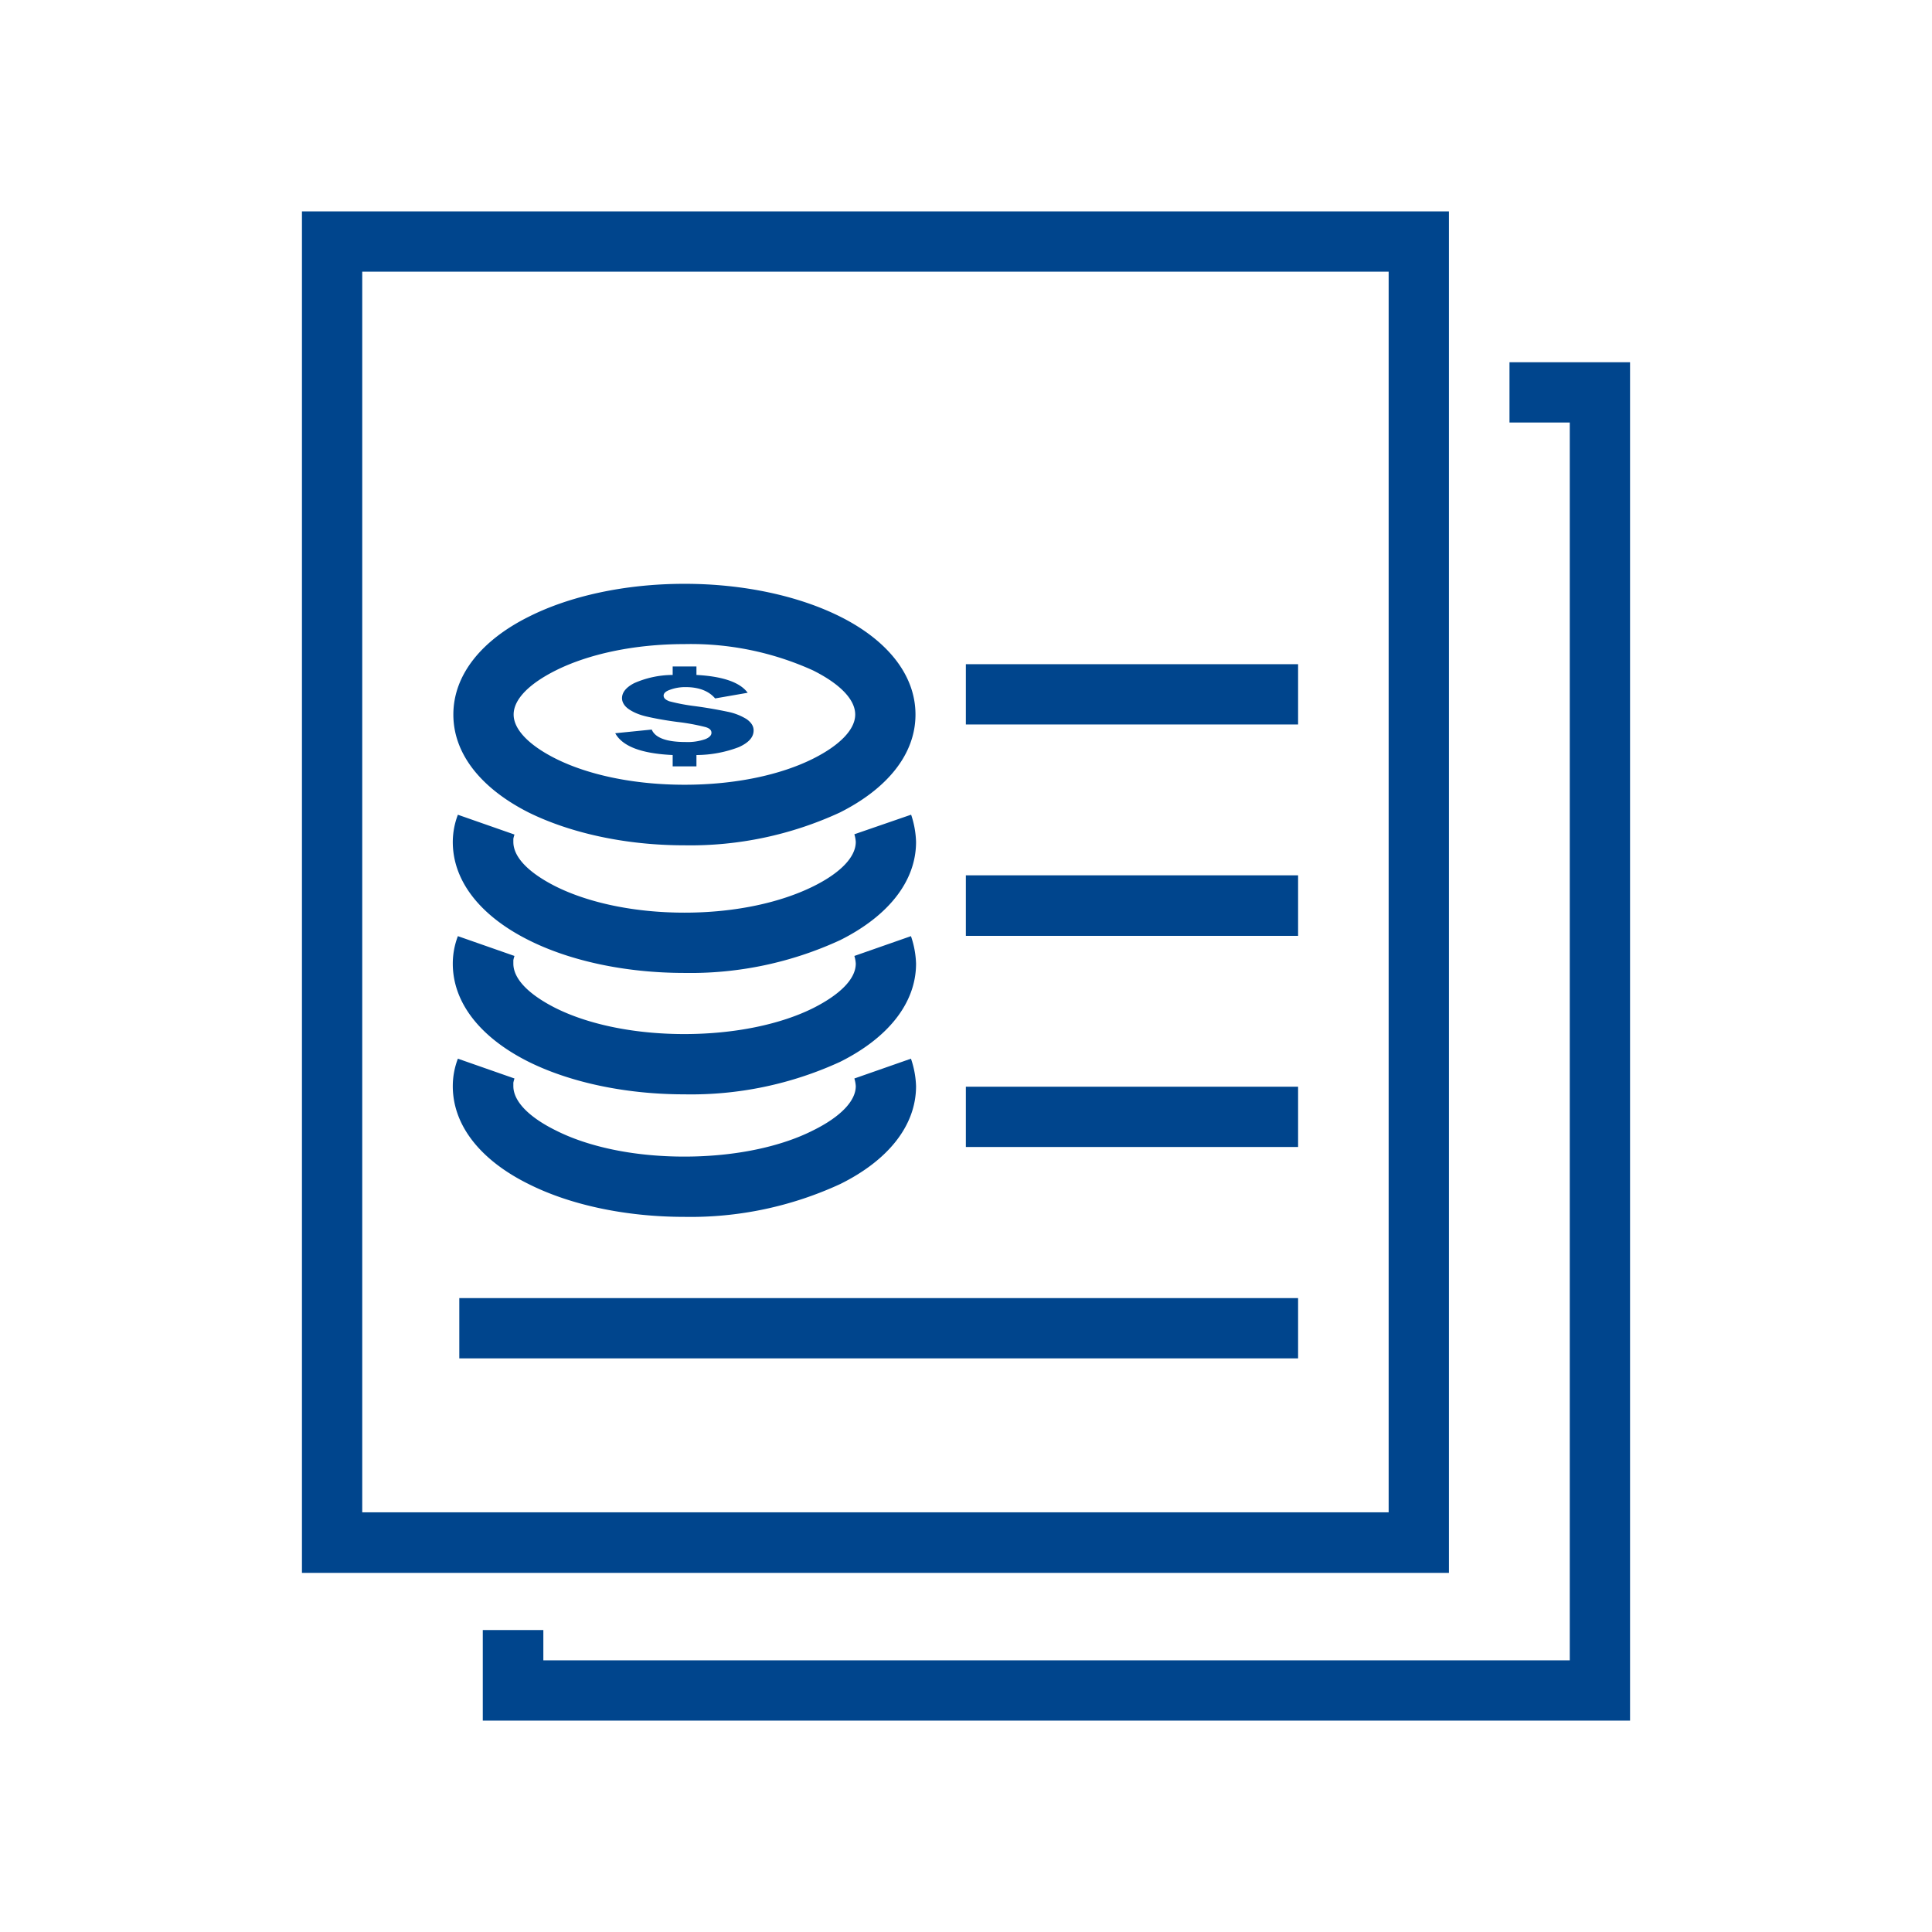
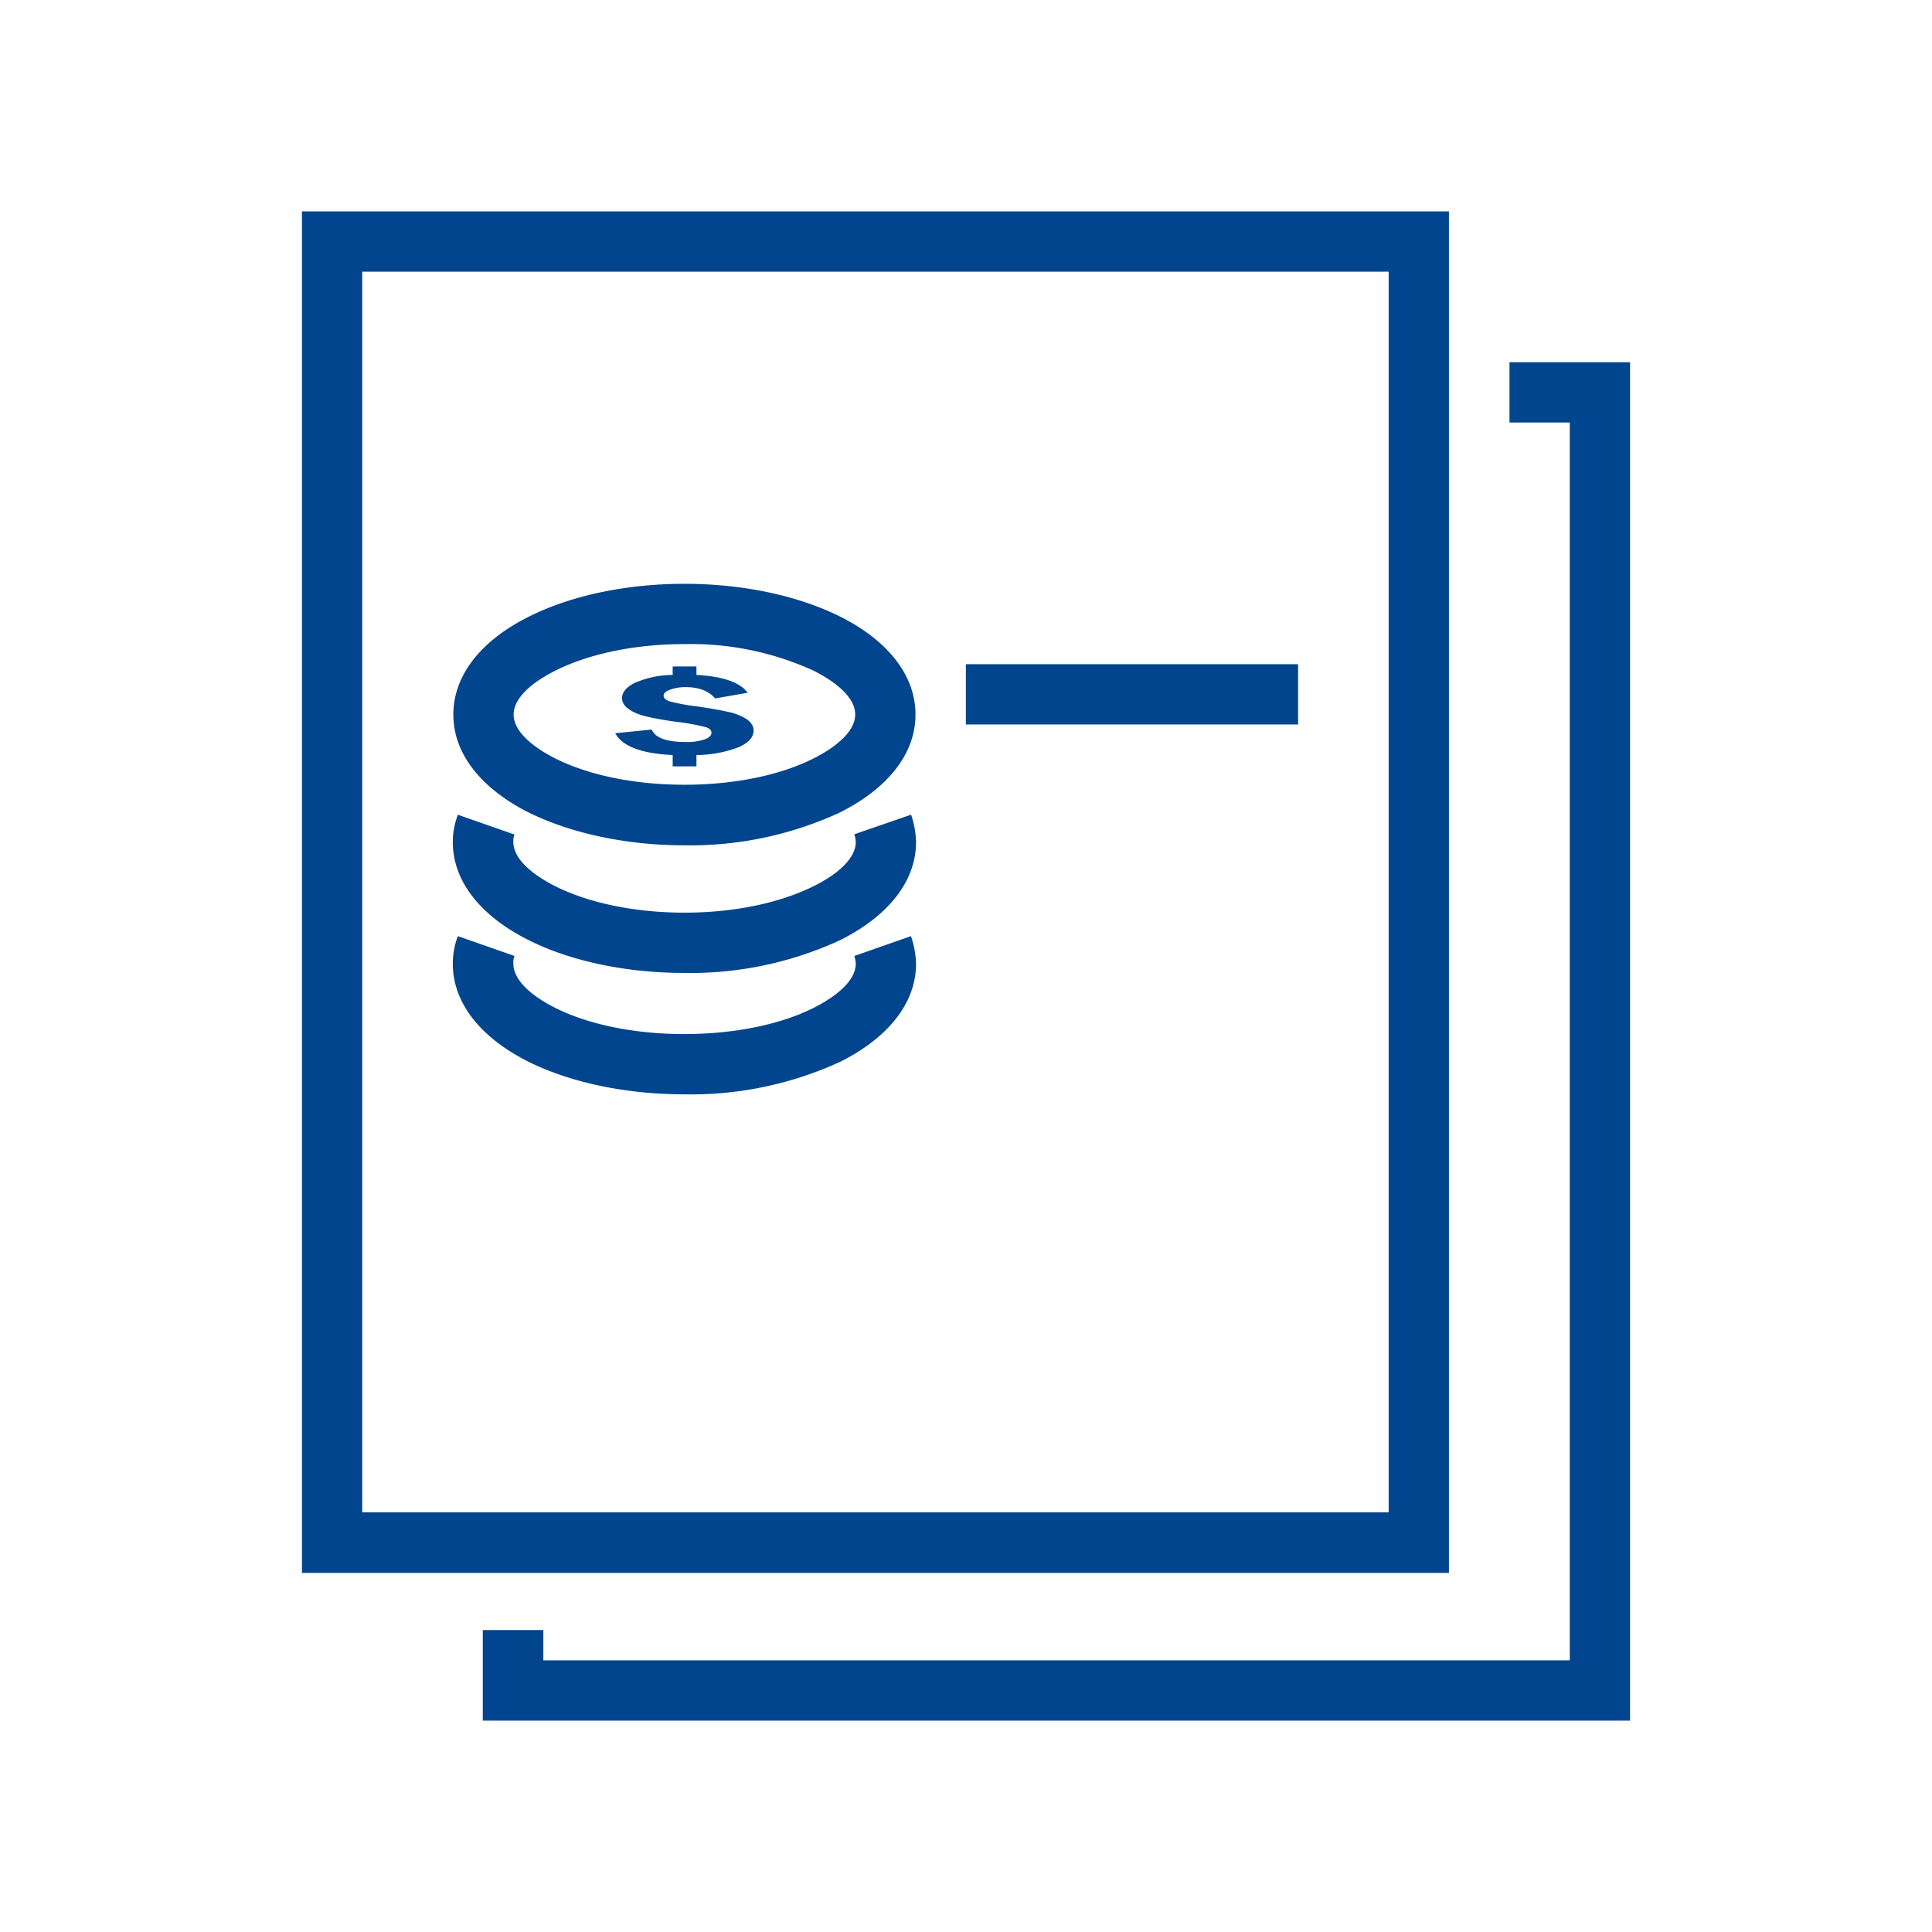
<svg xmlns="http://www.w3.org/2000/svg" id="SvgjsSvg1019" width="288" height="288" version="1.1">
  <defs id="SvgjsDefs1020" />
  <g id="SvgjsG1021">
    <svg fill-rule="evenodd" clip-rule="evenodd" image-rendering="optimizeQuality" shape-rendering="geometricPrecision" text-rendering="geometricPrecision" viewBox="0 0 6.827 6.827" width="288" height="288">
      <path fill="none" d="M0 0h6.827v6.827H0z" />
      <path fill="none" d="M.853.853h5.12v5.12H.853z" />
-       <path fill="none" d="M.853.853h5.12v5.12H.853z" />
      <path fill="#00458d" d="M2.514 2.59c0 .008-.007.016-.022.022a.19.19 0 0 1-.07.01c-.067 0-.107-.015-.119-.044l-.129.013c.026.047.094.072.203.077v.04h.084v-.04a.426.426 0 0 0 .15-.028c.035-.016.052-.035.052-.059 0-.015-.008-.028-.025-.04a.203.203 0 0 0-.067-.026 1.582 1.582 0 0 0-.117-.02.675.675 0 0 1-.089-.017c-.013-.005-.02-.011-.02-.02 0-.008.007-.015.021-.02a.154.154 0 0 1 .057-.01c.047 0 .082.014.104.04l.115-.02c-.027-.037-.088-.058-.181-.063v-.03h-.084v.03a.34.34 0 0 0-.136.029c-.029.015-.043.033-.043.053 0 .014.008.028.024.039s.037.02.063.026c.026.006.062.013.108.019a.757.757 0 0 1 .099.018c.015.004.022.011.022.02z" class="color212121 svgShape" />
      <path fill="#00458d" fill-rule="nonzero" d="M1.602 2.525c0-.142.102-.264.267-.346.143-.072.337-.116.55-.116.212 0 .406.044.55.116.164.082.266.204.266.346s-.102.263-.267.346a1.259 1.259 0 01-.55.116c-.212 0-.406-.045-.55-.116-.164-.083-.266-.204-.266-.346zm.362-.156c-.092.046-.149.101-.149.156 0 .054.057.11.149.156.114.057.275.092.455.092s.34-.035.454-.092c.092-.046.149-.102.149-.156 0-.055-.057-.11-.149-.156a1.045 1.045 0 00-.454-.093c-.18 0-.341.036-.455.093zM1.818 3.378a.105.105 0 00-.004.015v.012c0 .055.056.11.149.157.114.057.275.092.455.092s.342-.035.456-.092c.093-.047.15-.102.15-.157a.114.114 0 00-.005-.027l.2-.07a.329.329 0 01.018.097c0 .142-.102.264-.268.347a1.261 1.261 0 01-.55.115c-.213 0-.408-.044-.551-.115-.166-.083-.268-.205-.268-.347a.272.272 0 01.018-.097l.2.07z" class="color212121 svgShape" />
      <path fill="#00458d" fill-rule="nonzero" d="M3.22 2.88a.33.33 0 01.017.095c0 .142-.102.264-.268.347a1.261 1.261 0 01-.55.116c-.213 0-.408-.044-.551-.116-.166-.083-.268-.205-.268-.347a.272.272 0 01.018-.096l.2.07a.105.105 0 00-.004.015v.011c0 .055.056.11.149.157.114.057.275.093.456.093.18 0 .34-.036.455-.093.093-.046.15-.102.15-.157a.115.115 0 00-.005-.027l.2-.069zM1.92 5.76v.107h3.627V1.493h-.213V1.28h.426V6.08H1.706v-.32z" class="color212121 svgShape" />
      <path fill="#00458d" fill-rule="nonzero" d="M3.413 2.347h1.174v.213H3.413z" class="color212121 svgShape" />
      <path fill="#00458d" fill-rule="nonzero" d="M4.907.96H1.28v4.384h3.627V.96zM1.173.747H5.12v4.811H1.067V.747h.106z" class="color212121 svgShape" />
-       <path fill="#00458d" fill-rule="nonzero" d="M3.413 3.093h1.174v.214H3.413zM3.413 3.84h1.174v.213H3.413zM1.623 4.587h2.964V4.8H1.623zM1.818 3.811a.105.105 0 00-.004.015v.012c0 .054.056.11.149.156.114.058.275.093.455.093s.342-.035.456-.093c.093-.046.15-.102.15-.156a.114.114 0 00-.005-.027l.2-.07a.33.33 0 01.018.097c0 .142-.102.264-.268.346a1.261 1.261 0 01-.55.116c-.213 0-.408-.044-.551-.116-.166-.082-.268-.204-.268-.346a.272.272 0 01.018-.097l.2.07z" class="color212121 svgShape" />
    </svg>
  </g>
</svg>